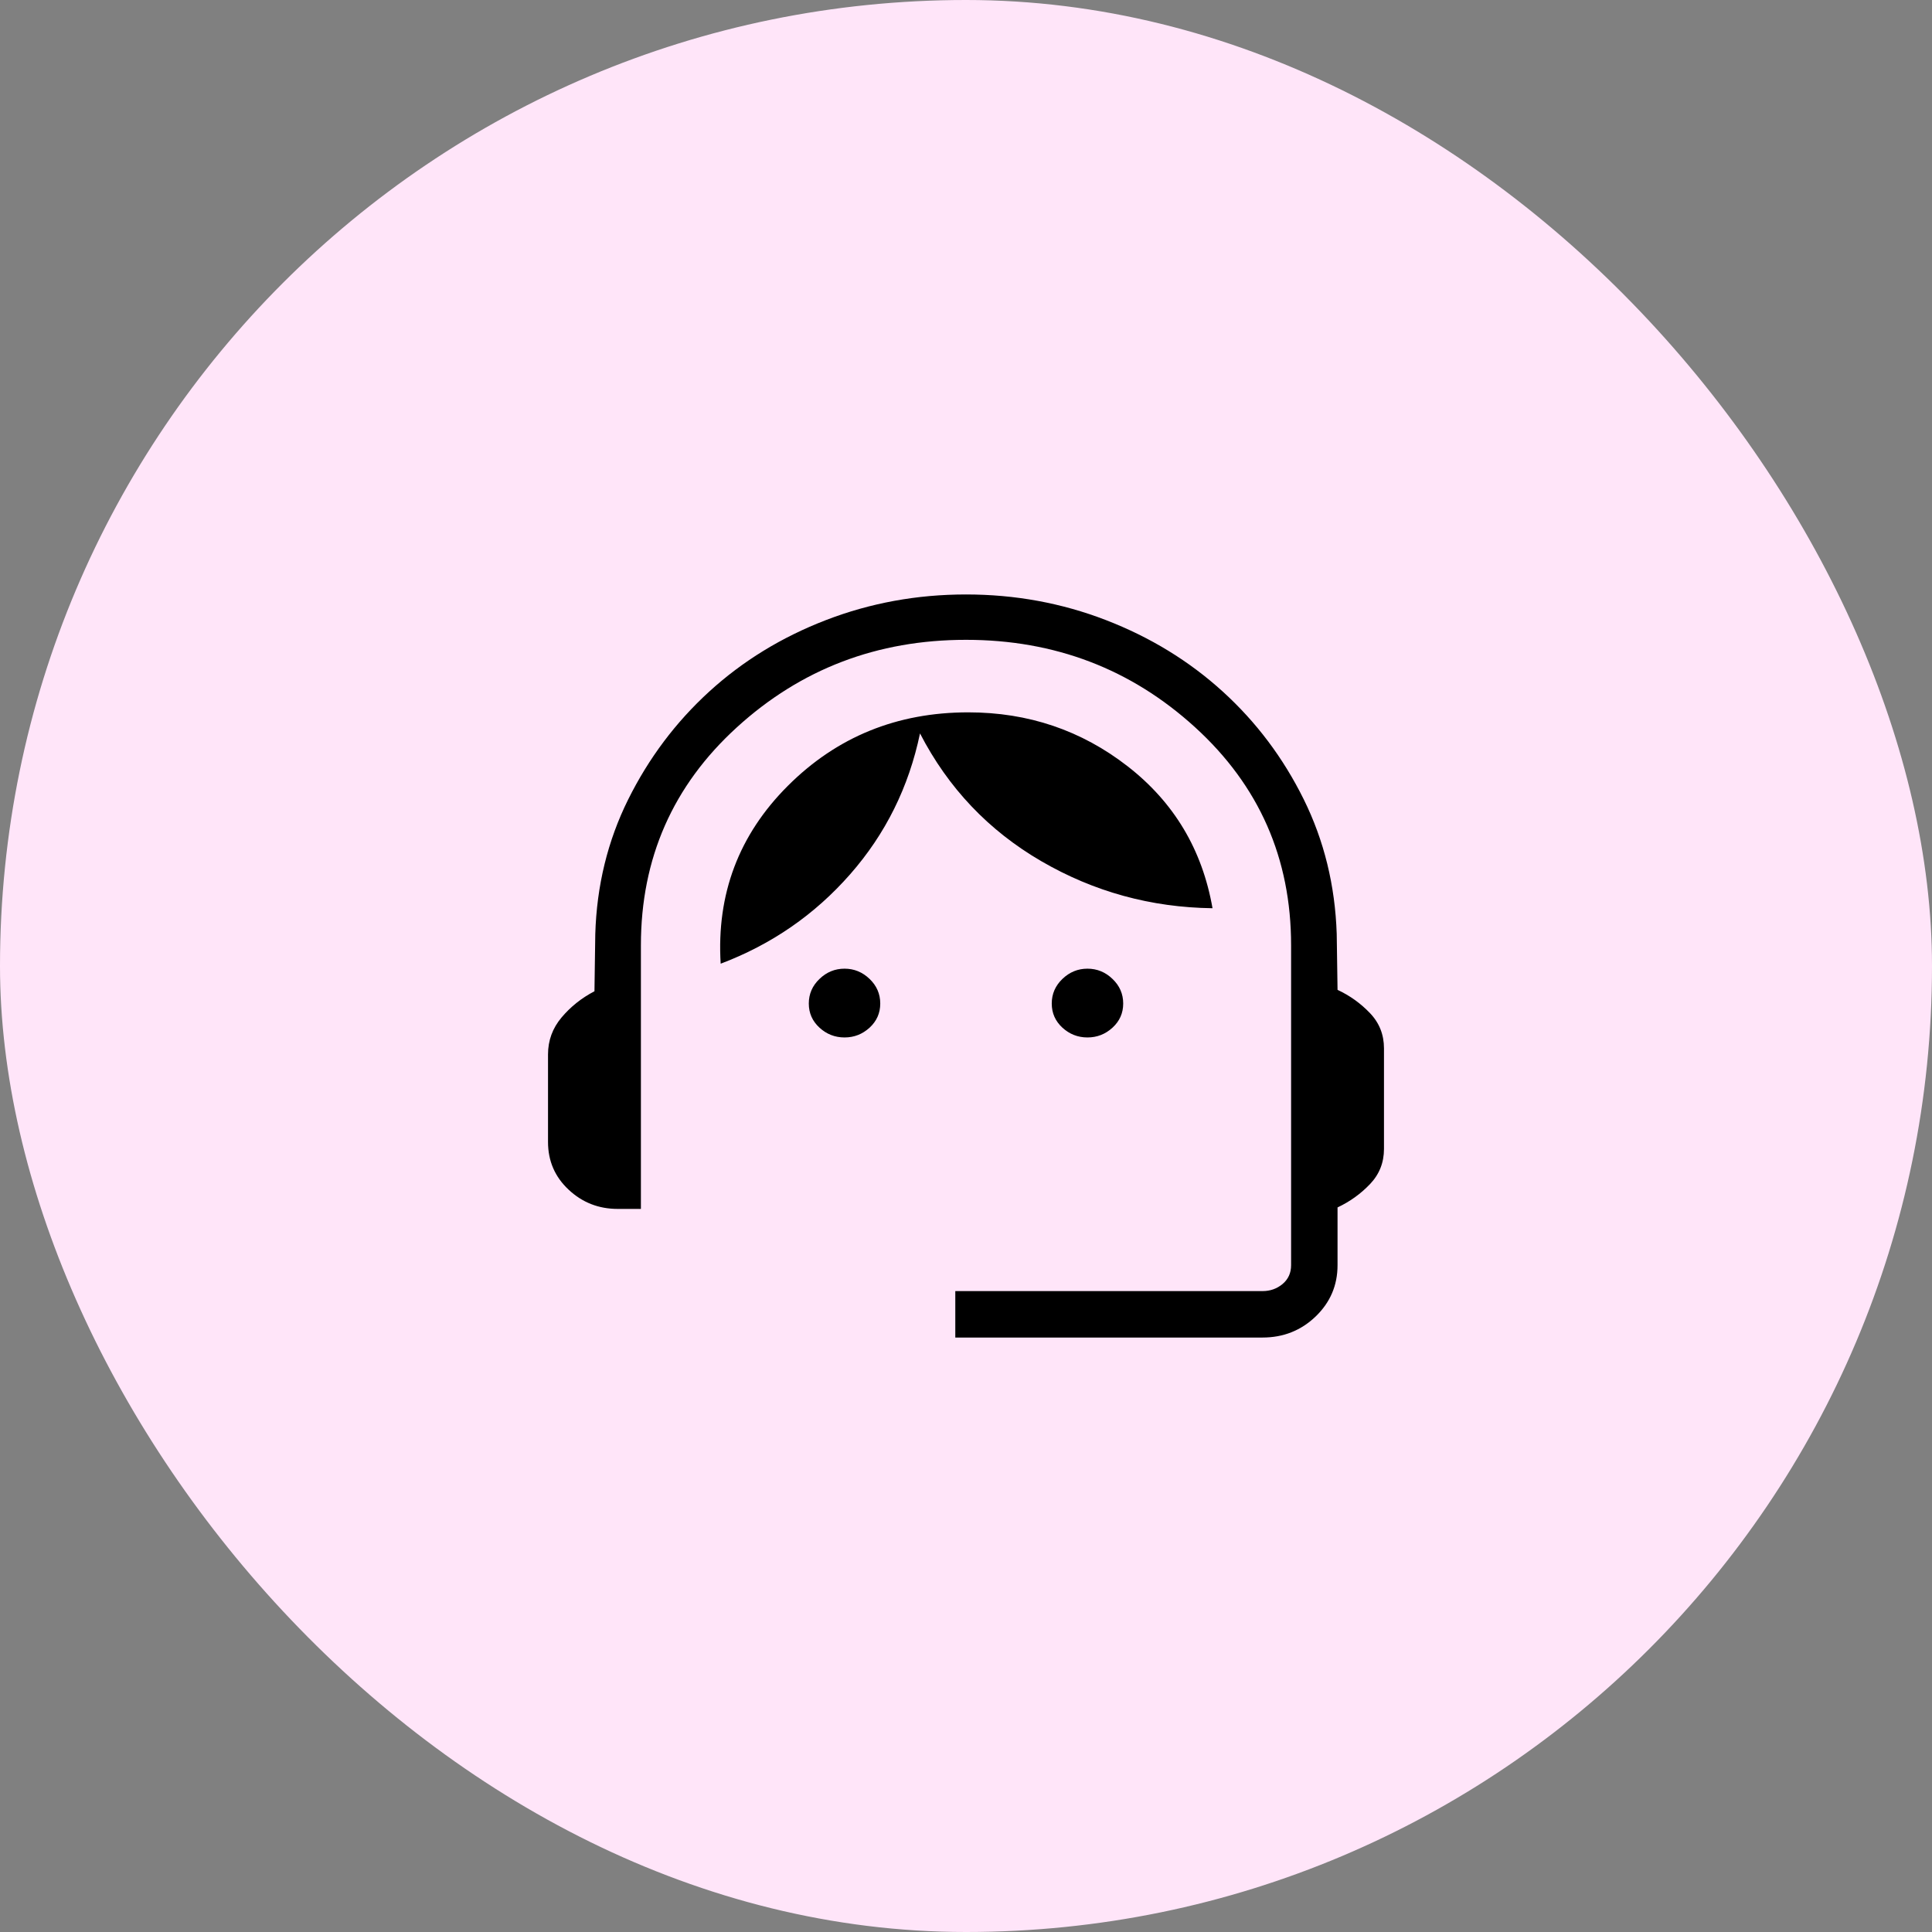
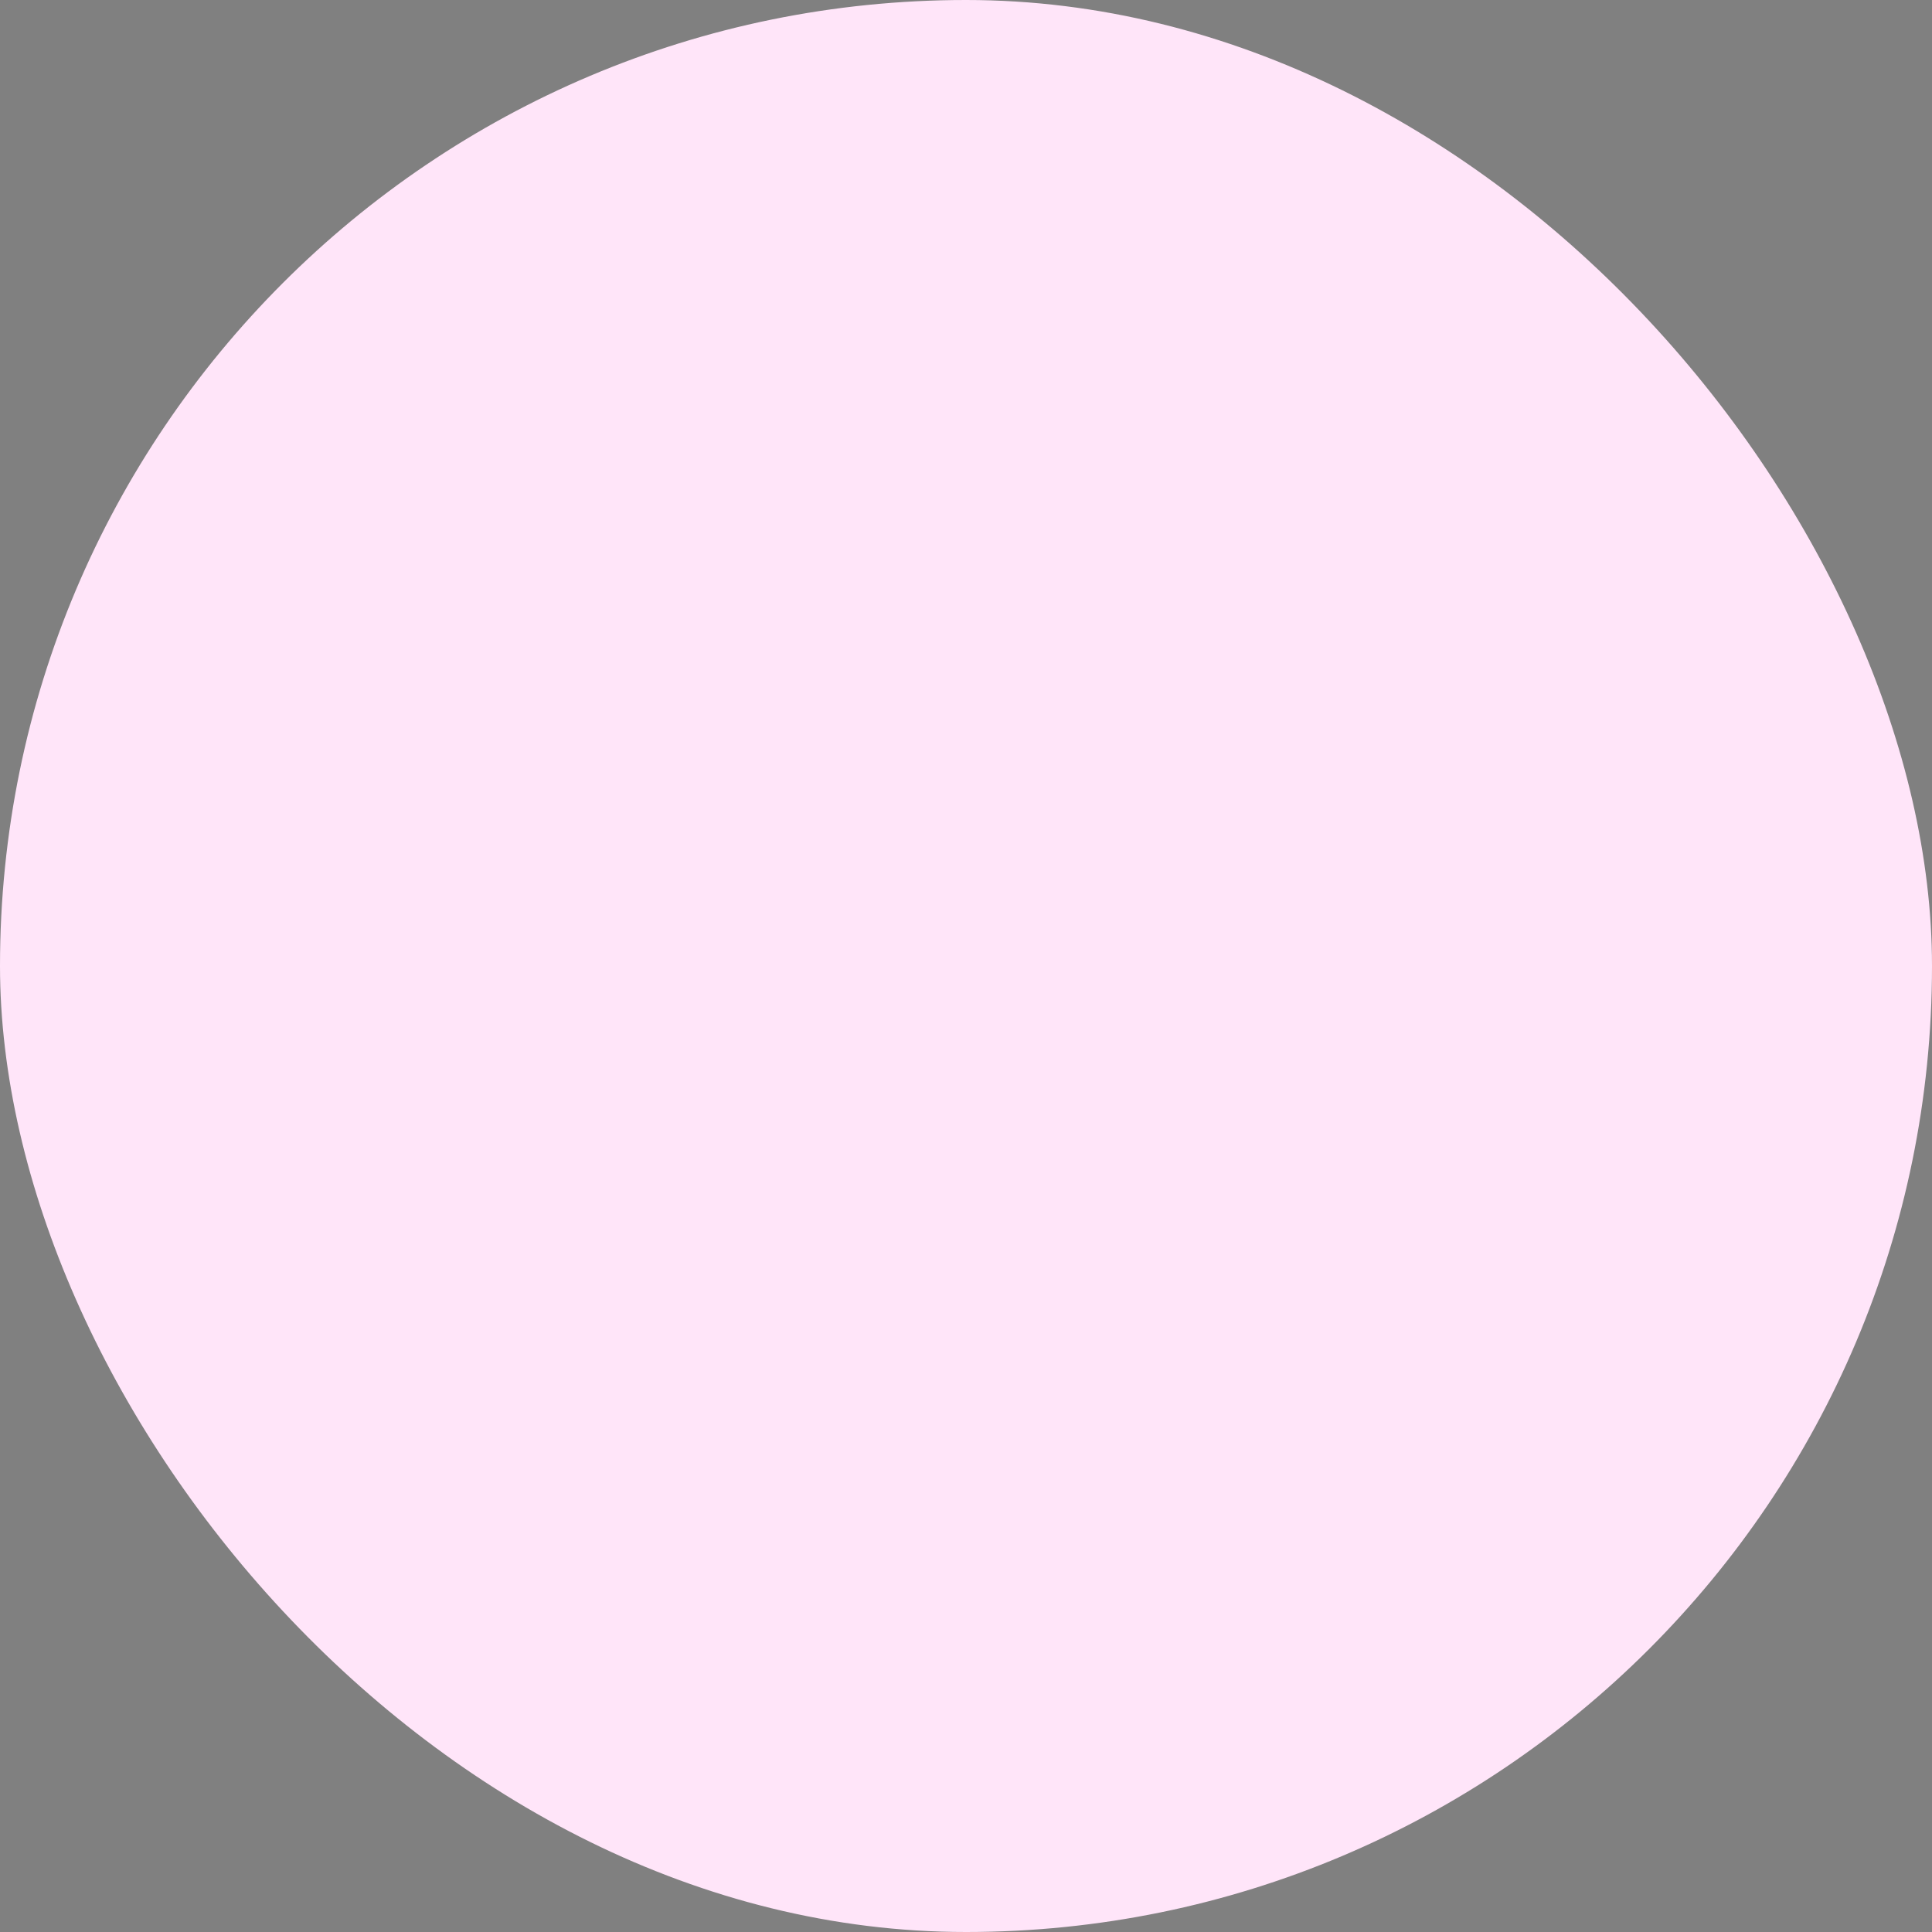
<svg xmlns="http://www.w3.org/2000/svg" width="52" height="52" viewBox="0 0 52 52" fill="none">
  <rect x="0" y="0" width="52" height="52" fill="#808080" stroke="none" />
  <rect width="52" height="52" rx="26" fill="#FFE5F9" />
  <mask id="mask0_872_66891" style="mask-type:alpha" maskUnits="userSpaceOnUse" x="11" y="11" width="30" height="30">
    <rect x="11" y="11" width="30" height="30" fill="#D9D9D9" />
  </mask>
  <g mask="url(#mask0_872_66891)">
-     <path d="M25.712 36V34.75H33.981C34.189 34.75 34.369 34.686 34.522 34.558C34.674 34.429 34.75 34.261 34.75 34.053V25.442C34.75 23.101 33.889 21.145 32.167 19.576C30.445 18.006 28.389 17.221 26 17.221C23.611 17.221 21.555 18.006 19.833 19.576C18.111 21.145 17.25 23.101 17.25 25.442V32.538H16.625C16.114 32.538 15.673 32.366 15.304 32.02C14.935 31.675 14.75 31.247 14.75 30.736V28.38C14.75 28.006 14.871 27.675 15.114 27.386C15.357 27.097 15.652 26.861 16 26.68L16.022 25.144C16.06 23.84 16.355 22.631 16.907 21.519C17.46 20.407 18.186 19.439 19.088 18.615C19.989 17.792 21.037 17.15 22.23 16.69C23.423 16.23 24.68 16 26 16C27.32 16 28.576 16.23 29.767 16.69C30.957 17.15 32.005 17.79 32.909 18.612C33.812 19.433 34.539 20.4 35.089 21.512C35.639 22.624 35.935 23.832 35.978 25.137L36 26.642C36.332 26.797 36.623 27.006 36.874 27.269C37.125 27.532 37.25 27.848 37.25 28.216V30.923C37.25 31.292 37.125 31.607 36.874 31.87C36.623 32.133 36.332 32.342 36 32.498V34.053C36 34.596 35.803 35.056 35.41 35.434C35.017 35.811 34.54 36 33.981 36H25.712ZM22.731 27.923C22.473 27.923 22.248 27.835 22.057 27.66C21.865 27.484 21.769 27.268 21.769 27.01C21.769 26.752 21.865 26.531 22.057 26.348C22.248 26.164 22.473 26.072 22.731 26.072C22.989 26.072 23.213 26.164 23.405 26.348C23.596 26.531 23.692 26.752 23.692 27.01C23.692 27.268 23.596 27.484 23.405 27.66C23.213 27.835 22.989 27.923 22.731 27.923ZM29.269 27.923C29.011 27.923 28.787 27.835 28.595 27.66C28.404 27.484 28.308 27.268 28.308 27.01C28.308 26.752 28.404 26.531 28.595 26.348C28.787 26.164 29.011 26.072 29.269 26.072C29.527 26.072 29.752 26.164 29.943 26.348C30.135 26.531 30.231 26.752 30.231 27.01C30.231 27.268 30.135 27.484 29.943 27.66C29.752 27.835 29.527 27.923 29.269 27.923ZM19.397 25.938C19.283 24.066 19.885 22.47 21.204 21.152C22.523 19.833 24.143 19.173 26.062 19.173C27.676 19.173 29.106 19.657 30.352 20.626C31.598 21.595 32.359 22.868 32.635 24.445C30.979 24.424 29.443 24.002 28.025 23.178C26.608 22.354 25.52 21.208 24.762 19.74C24.461 21.183 23.834 22.447 22.881 23.532C21.928 24.618 20.767 25.42 19.397 25.938Z" fill="black" />
-   </g>
+     </g>
</svg>